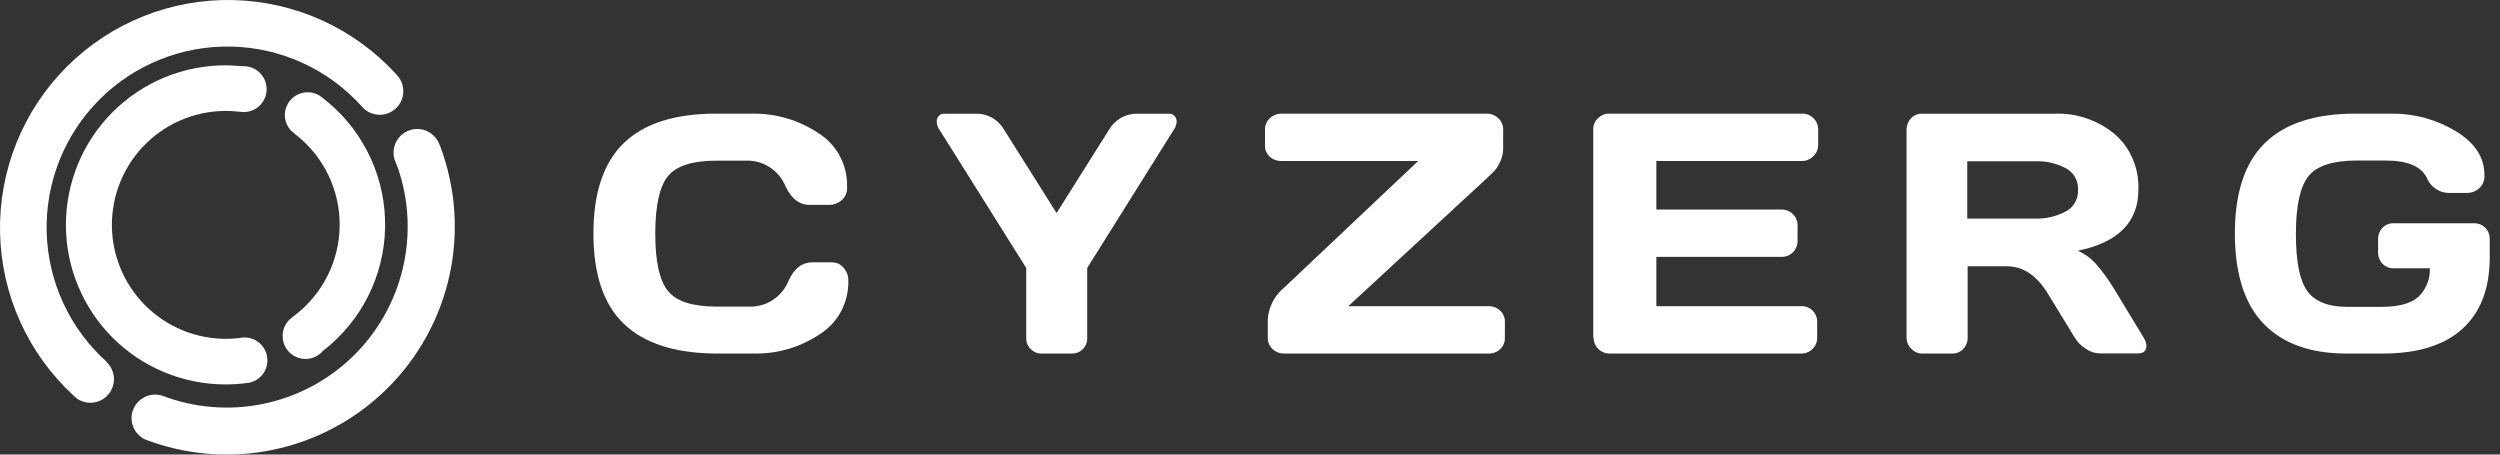
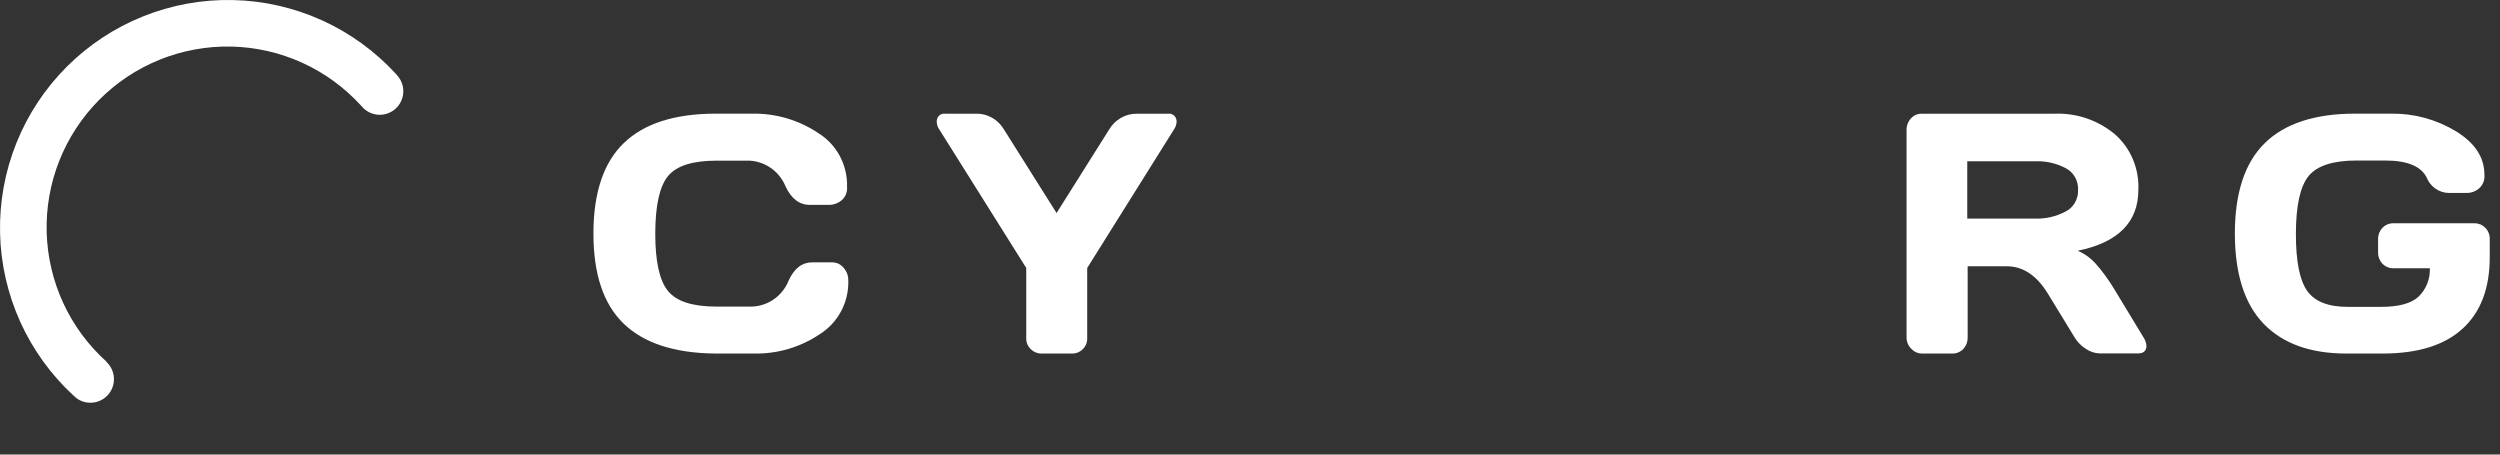
<svg xmlns="http://www.w3.org/2000/svg" width="198" height="36" viewBox="0 0 198 36" fill="none">
  <rect x="0" y="0" width="198" height="36" fill="#333333" stroke="none" />
  <path d="M8.437 28.647C6.994 27.35 5.83 25.774 5.015 24.013C4.201 22.253 3.752 20.345 3.697 18.405C3.643 16.466 3.982 14.536 4.696 12.732C5.41 10.929 6.483 9.289 7.851 7.912C9.218 6.536 10.85 5.452 12.649 4.726C14.448 4 16.376 3.647 18.316 3.688C20.255 3.73 22.166 4.166 23.932 4.968C25.698 5.771 27.282 6.925 28.589 8.359L28.788 8.574C29.13 8.902 29.585 9.086 30.059 9.091C30.534 9.095 30.992 8.919 31.341 8.597C31.69 8.276 31.903 7.834 31.937 7.361C31.972 6.887 31.825 6.419 31.526 6.051C31.497 6.013 31.381 5.877 31.352 5.848C29.706 4.053 27.713 2.611 25.494 1.606C23.276 0.602 20.877 0.057 18.442 0.004C16.007 -0.049 13.587 0.392 11.327 1.299C9.067 2.206 7.014 3.561 5.291 5.283C3.569 7.004 2.212 9.057 1.303 11.316C0.395 13.576 -0.047 15.996 0.004 18.43C0.055 20.865 0.599 23.265 1.601 25.484C2.604 27.703 4.046 29.697 5.839 31.344C5.88 31.387 5.925 31.427 5.972 31.464C5.992 31.486 6.014 31.505 6.038 31.522C6.419 31.809 6.897 31.939 7.371 31.885C7.846 31.831 8.282 31.597 8.589 31.231C8.896 30.865 9.051 30.395 9.022 29.918C8.993 29.441 8.782 28.994 8.433 28.668L8.437 28.647Z" fill="white" />
-   <path d="M34.722 11.259C34.535 10.88 34.225 10.576 33.843 10.396C33.461 10.215 33.03 10.169 32.618 10.265C32.207 10.361 31.84 10.593 31.577 10.923C31.314 11.254 31.17 11.664 31.169 12.086C31.168 12.353 31.225 12.617 31.335 12.859C31.356 12.905 31.484 13.215 31.521 13.327C32.399 15.901 32.526 18.673 31.888 21.317C31.249 23.961 29.871 26.369 27.914 28.258C25.957 30.148 23.503 31.442 20.839 31.988C18.174 32.535 15.409 32.312 12.866 31.345C12.417 31.197 11.929 31.226 11.5 31.425C11.071 31.624 10.734 31.979 10.556 32.417C10.379 32.855 10.374 33.344 10.544 33.785C10.713 34.227 11.043 34.587 11.468 34.794C14.714 36.044 18.252 36.33 21.657 35.617C25.061 34.905 28.188 33.224 30.66 30.778C33.133 28.332 34.847 25.224 35.596 21.828C36.345 18.431 36.098 14.89 34.884 11.631C34.843 11.527 34.739 11.288 34.722 11.259Z" fill="white" />
-   <path d="M21.178 28.527C21.177 28.289 21.13 28.054 21.038 27.834C20.946 27.615 20.811 27.416 20.642 27.249C20.473 27.081 20.272 26.949 20.052 26.86C19.831 26.77 19.596 26.726 19.358 26.728C19.23 26.727 19.102 26.741 18.977 26.769C17.756 26.918 16.518 26.815 15.338 26.468C14.158 26.121 13.061 25.536 12.116 24.749C11.17 23.963 10.395 22.991 9.838 21.895C9.282 20.798 8.955 19.599 8.879 18.371C8.802 17.144 8.977 15.913 9.393 14.756C9.81 13.598 10.458 12.538 11.299 11.641C12.139 10.743 13.155 10.026 14.282 9.535C15.41 9.044 16.626 8.789 17.856 8.784C18.196 8.785 18.536 8.804 18.874 8.842C19.034 8.862 19.196 8.873 19.358 8.875C19.839 8.86 20.295 8.654 20.625 8.303C20.954 7.951 21.131 7.483 21.116 7.002C21.1 6.52 20.894 6.064 20.543 5.735C20.191 5.405 19.723 5.228 19.242 5.244C19.242 5.244 18.311 5.173 17.856 5.173C14.505 5.173 11.291 6.505 8.921 8.875C6.551 11.244 5.22 14.459 5.22 17.81C5.22 21.161 6.551 24.375 8.921 26.745C11.291 29.115 14.505 30.446 17.856 30.446C18.469 30.446 19.081 30.403 19.689 30.318C20.109 30.244 20.489 30.024 20.762 29.696C21.035 29.368 21.182 28.954 21.178 28.527Z" fill="white" />
-   <path d="M25.355 7.602C25.082 7.424 24.766 7.323 24.441 7.309C24.115 7.296 23.792 7.37 23.506 7.526C23.219 7.681 22.98 7.91 22.813 8.19C22.646 8.47 22.558 8.79 22.558 9.116C22.562 9.579 22.743 10.023 23.063 10.357C23.092 10.386 23.307 10.576 23.386 10.634C24.485 11.482 25.374 12.572 25.984 13.819C26.594 15.066 26.908 16.437 26.902 17.826C26.896 19.214 26.57 20.582 25.949 21.824C25.329 23.066 24.43 24.148 23.324 24.987C23.245 25.045 22.98 25.276 22.91 25.33C22.742 25.498 22.61 25.697 22.52 25.917C22.429 26.136 22.384 26.371 22.385 26.608C22.382 26.981 22.495 27.345 22.707 27.651C22.919 27.957 23.22 28.191 23.57 28.32C23.919 28.449 24.3 28.467 24.66 28.371C25.02 28.276 25.342 28.072 25.582 27.787C27.079 26.633 28.298 25.158 29.149 23.47C30 21.782 30.461 19.925 30.499 18.035C30.537 16.145 30.15 14.271 29.367 12.55C28.584 10.83 27.425 9.307 25.975 8.094C25.855 7.999 25.454 7.664 25.355 7.602Z" fill="white" />
  <path d="M49.396 25.634C47.795 24.093 46.996 21.707 47 18.476C47.004 15.246 47.809 12.86 49.417 11.319C51.025 9.777 53.442 9.005 56.668 9.002H59.573C61.435 8.967 63.263 9.505 64.816 10.544C65.529 10.988 66.114 11.613 66.513 12.358C66.911 13.102 67.109 13.94 67.086 14.786C67.106 14.995 67.074 15.207 66.993 15.4C66.911 15.594 66.783 15.764 66.619 15.894C66.359 16.099 66.042 16.216 65.712 16.228H64.139C63.322 16.228 62.684 15.748 62.226 14.786C61.972 14.152 61.531 13.613 60.962 13.244C60.392 12.874 59.724 12.693 59.048 12.724H56.747C54.852 12.724 53.571 13.132 52.904 13.948C52.236 14.765 51.901 16.281 51.897 18.497C51.897 20.71 52.233 22.227 52.904 23.047C53.575 23.874 54.854 24.282 56.747 24.282H59.316C59.986 24.308 60.649 24.124 61.212 23.755C61.775 23.385 62.211 22.849 62.462 22.219C62.902 21.258 63.523 20.777 64.323 20.777H65.859C66.038 20.777 66.216 20.81 66.383 20.873C66.594 20.976 66.775 21.133 66.908 21.329C67.098 21.585 67.196 21.899 67.186 22.219C67.209 23.063 67.014 23.899 66.619 24.643C66.225 25.387 65.644 26.014 64.936 26.461C63.403 27.495 61.594 28.032 59.751 27.999H56.605C53.4 27.963 50.997 27.175 49.396 25.634Z" fill="white" />
  <path d="M74.224 9.403C74.268 9.272 74.355 9.161 74.47 9.088C74.584 9.016 74.72 8.987 74.853 9.006H77.286C77.733 8.991 78.177 9.101 78.569 9.323C78.962 9.545 79.291 9.871 79.521 10.268L83.68 16.873L87.838 10.268C88.071 9.873 88.4 9.549 88.792 9.327C89.185 9.106 89.627 8.995 90.074 9.006H92.522C92.655 8.988 92.79 9.017 92.904 9.09C93.019 9.162 93.106 9.273 93.151 9.403C93.176 9.481 93.188 9.563 93.188 9.645C93.177 9.87 93.101 10.087 92.969 10.268L86.107 21.223V26.786C86.111 26.947 86.082 27.108 86.022 27.257C85.962 27.406 85.873 27.54 85.759 27.651C85.647 27.765 85.513 27.854 85.367 27.914C85.221 27.974 85.064 28.003 84.906 28H82.495C82.336 28.003 82.179 27.974 82.032 27.914C81.884 27.855 81.75 27.765 81.637 27.651C81.52 27.542 81.427 27.409 81.365 27.259C81.303 27.11 81.273 26.948 81.278 26.786V21.223L74.401 10.268C74.27 10.087 74.196 9.87 74.188 9.645C74.187 9.563 74.199 9.481 74.224 9.403Z" fill="white" />
-   <path d="M100.189 11.508V10.262C100.185 10.097 100.217 9.933 100.282 9.78C100.346 9.626 100.442 9.487 100.564 9.369C100.686 9.252 100.832 9.158 100.992 9.095C101.152 9.032 101.324 8.999 101.498 9H117.742C117.915 8.999 118.087 9.032 118.248 9.095C118.408 9.158 118.553 9.252 118.675 9.369C118.797 9.487 118.893 9.626 118.958 9.78C119.022 9.933 119.054 10.097 119.051 10.262V11.745C119.053 12.116 118.97 12.482 118.808 12.819C118.694 13.076 118.542 13.317 118.357 13.534L117.742 14.13L106.786 24.25H117.883C118.057 24.245 118.229 24.275 118.391 24.337C118.552 24.399 118.698 24.492 118.82 24.61C118.942 24.728 119.038 24.87 119.101 25.025C119.164 25.18 119.193 25.346 119.187 25.512V26.758C119.193 26.923 119.163 27.087 119.1 27.24C119.037 27.393 118.941 27.533 118.819 27.649C118.696 27.766 118.55 27.857 118.389 27.917C118.228 27.977 118.056 28.005 117.883 27.999H101.718C101.547 28.003 101.377 27.974 101.218 27.914C101.059 27.854 100.914 27.764 100.792 27.65C100.667 27.535 100.567 27.396 100.501 27.243C100.435 27.089 100.404 26.924 100.409 26.758V25.287C100.439 24.805 100.57 24.333 100.795 23.901C101.02 23.468 101.334 23.083 101.718 22.767L112.323 12.749H101.481C101.31 12.753 101.14 12.724 100.981 12.664C100.822 12.604 100.677 12.514 100.555 12.4C100.433 12.284 100.337 12.144 100.274 11.991C100.211 11.838 100.182 11.673 100.189 11.508Z" fill="white" />
-   <path d="M126.188 26.732V10.236C126.184 10.072 126.216 9.909 126.281 9.758C126.346 9.607 126.442 9.471 126.564 9.361C126.683 9.242 126.826 9.148 126.983 9.086C127.14 9.025 127.308 8.995 127.477 9.001H142.754C142.918 8.998 143.081 9.03 143.233 9.093C143.385 9.157 143.521 9.252 143.635 9.371C143.752 9.488 143.845 9.627 143.908 9.78C143.971 9.933 144.002 10.097 144 10.263V11.509C143.996 11.676 143.958 11.841 143.888 11.992C143.817 12.144 143.717 12.279 143.592 12.39C143.477 12.507 143.34 12.599 143.188 12.661C143.037 12.723 142.874 12.753 142.711 12.75H131.183V16.596H141.121C141.451 16.596 141.768 16.727 142.002 16.961C142.236 17.195 142.367 17.512 142.367 17.842V19.094C142.368 19.258 142.336 19.421 142.274 19.572C142.211 19.724 142.12 19.862 142.004 19.978C141.888 20.095 141.75 20.187 141.599 20.25C141.447 20.313 141.285 20.345 141.121 20.345H131.183V24.25H142.7C142.861 24.247 143.021 24.278 143.17 24.34C143.319 24.402 143.453 24.494 143.565 24.61C143.68 24.725 143.771 24.861 143.832 25.012C143.893 25.162 143.923 25.324 143.919 25.486V26.759C143.921 26.923 143.889 27.087 143.826 27.238C143.762 27.39 143.668 27.526 143.549 27.64C143.433 27.757 143.295 27.849 143.142 27.91C142.99 27.972 142.827 28.003 142.662 28H127.477C127.31 28 127.146 27.968 126.992 27.905C126.838 27.841 126.698 27.748 126.581 27.63C126.463 27.512 126.371 27.372 126.308 27.218C126.245 27.064 126.213 26.898 126.215 26.732H126.188Z" fill="white" />
  <path d="M151 26.759V10.269C150.997 9.936 151.122 9.615 151.346 9.378C151.454 9.258 151.585 9.163 151.73 9.099C151.875 9.036 152.031 9.004 152.189 9.007H162.697C164.427 8.929 166.126 9.501 167.483 10.618C168.101 11.154 168.591 11.83 168.917 12.595C169.242 13.359 169.393 14.191 169.359 15.027C169.359 17.593 167.759 19.204 164.557 19.859C165.09 20.085 165.569 20.428 165.963 20.863C166.523 21.499 167.025 22.188 167.462 22.92L169.783 26.749C169.91 26.945 169.985 27.173 170 27.409C170 27.486 169.986 27.563 169.959 27.635C169.876 27.871 169.669 27.989 169.338 27.989H166.273C165.892 27.974 165.521 27.85 165.203 27.629C164.849 27.41 164.548 27.109 164.325 26.749L162.18 23.237C161.298 21.805 160.217 21.089 158.939 21.089H155.838V26.759C155.839 26.923 155.809 27.085 155.75 27.236C155.69 27.387 155.602 27.524 155.491 27.64C155.38 27.755 155.248 27.846 155.102 27.908C154.957 27.97 154.801 28.001 154.644 28H152.246C152.088 28.003 151.93 27.972 151.784 27.91C151.637 27.849 151.504 27.757 151.393 27.64C151.272 27.53 151.175 27.394 151.107 27.243C151.04 27.091 151.003 26.927 151 26.759ZM155.807 17.314H161.239C162.04 17.331 162.832 17.147 163.55 16.777C163.869 16.628 164.138 16.384 164.322 16.074C164.506 15.765 164.597 15.406 164.583 15.043C164.6 14.683 164.514 14.326 164.335 14.017C164.157 13.709 163.894 13.462 163.581 13.308C162.863 12.935 162.068 12.751 161.265 12.771H155.807V17.314Z" fill="white" />
  <path d="M177 18.519C177 15.272 177.794 12.874 179.381 11.325C180.969 9.776 183.348 9.001 186.519 9.001H189.379C191.174 8.974 192.942 9.452 194.489 10.384C196.007 11.305 196.766 12.457 196.766 13.84C196.786 14.048 196.755 14.258 196.676 14.451C196.597 14.644 196.473 14.814 196.314 14.946C196.066 15.151 195.76 15.269 195.441 15.281H193.917C193.542 15.271 193.179 15.149 192.871 14.929C192.563 14.71 192.325 14.403 192.186 14.047C191.732 13.161 190.645 12.716 188.926 12.713H186.644C184.772 12.713 183.504 13.124 182.838 13.946C182.173 14.77 181.835 16.297 181.835 18.519C181.835 20.742 182.137 22.204 182.734 23.044C183.332 23.884 184.403 24.304 185.942 24.304H188.568C189.956 24.304 190.938 24.044 191.526 23.517C191.83 23.229 192.07 22.877 192.229 22.485C192.388 22.093 192.462 21.671 192.446 21.247H189.545C189.386 21.249 189.229 21.218 189.083 21.155C188.936 21.093 188.803 21.001 188.692 20.885C188.579 20.769 188.49 20.63 188.43 20.478C188.37 20.325 188.341 20.162 188.344 19.997V18.934C188.341 18.77 188.37 18.606 188.43 18.454C188.49 18.301 188.579 18.162 188.692 18.046C188.803 17.929 188.935 17.836 189.082 17.774C189.229 17.712 189.386 17.681 189.545 17.684H195.987C196.145 17.683 196.301 17.714 196.448 17.775C196.594 17.836 196.727 17.927 196.839 18.041C196.951 18.155 197.039 18.291 197.099 18.441C197.159 18.591 197.189 18.751 197.187 18.913V20.38C197.187 22.837 196.47 24.721 195.035 26.033C193.6 27.344 191.493 28 188.713 28H185.828C182.989 28 180.811 27.218 179.293 25.655C177.775 24.092 177.01 21.713 177 18.519Z" fill="white" />
</svg>